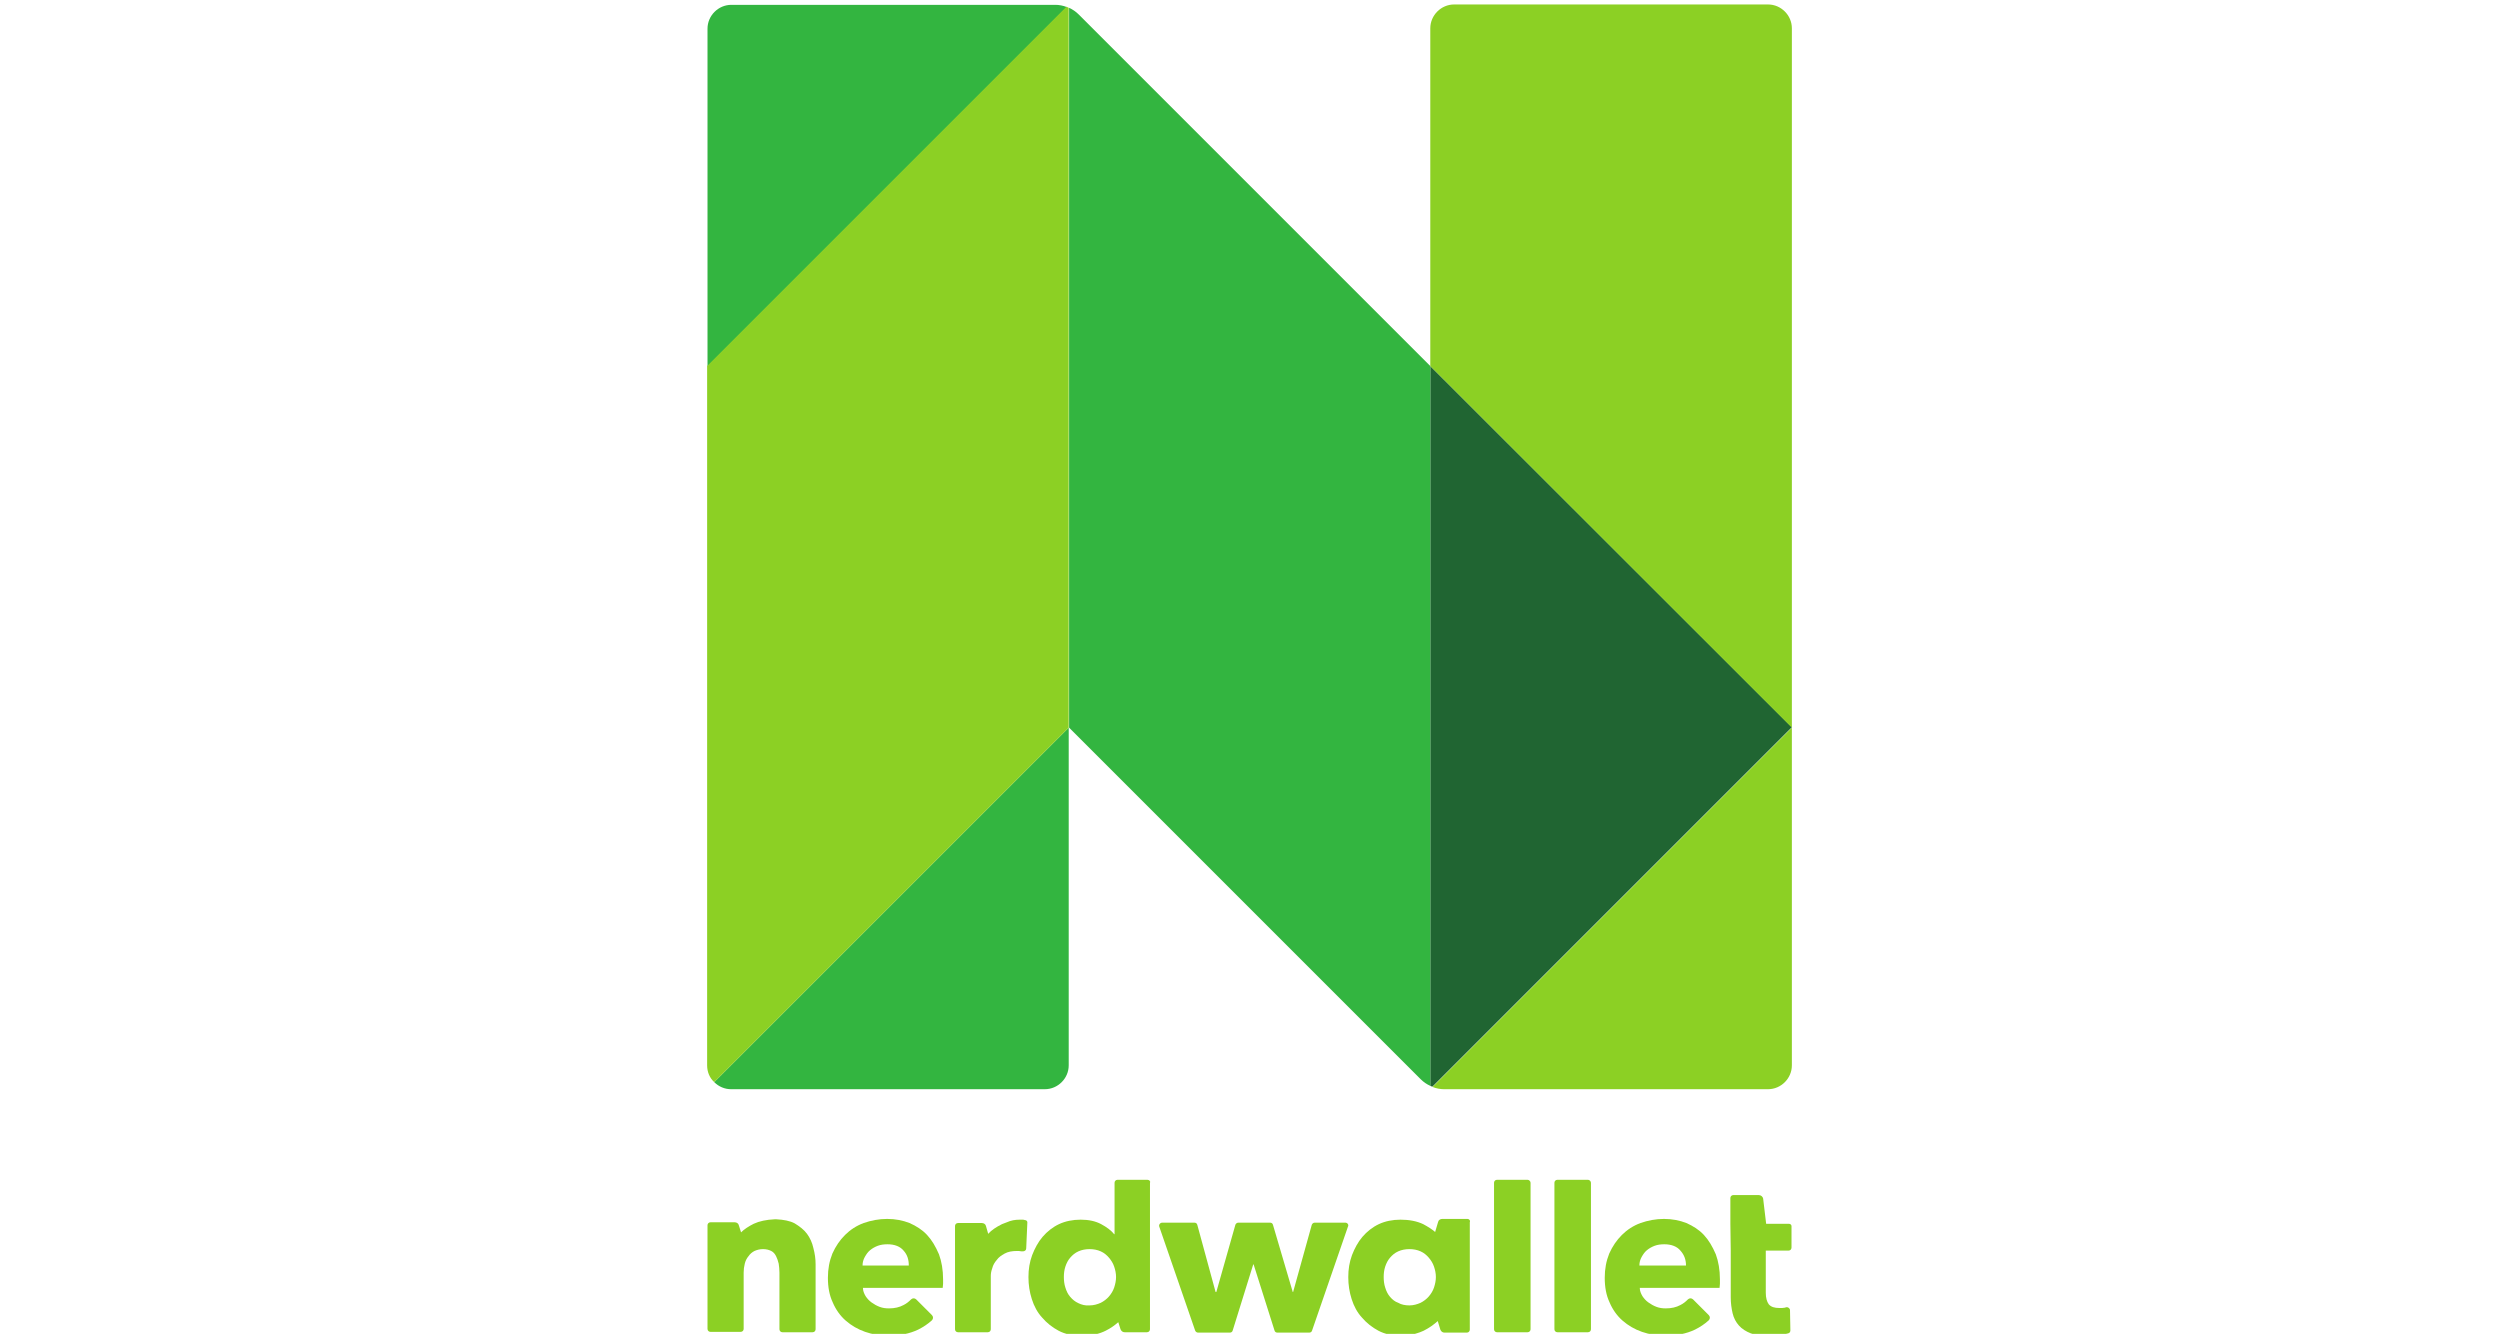
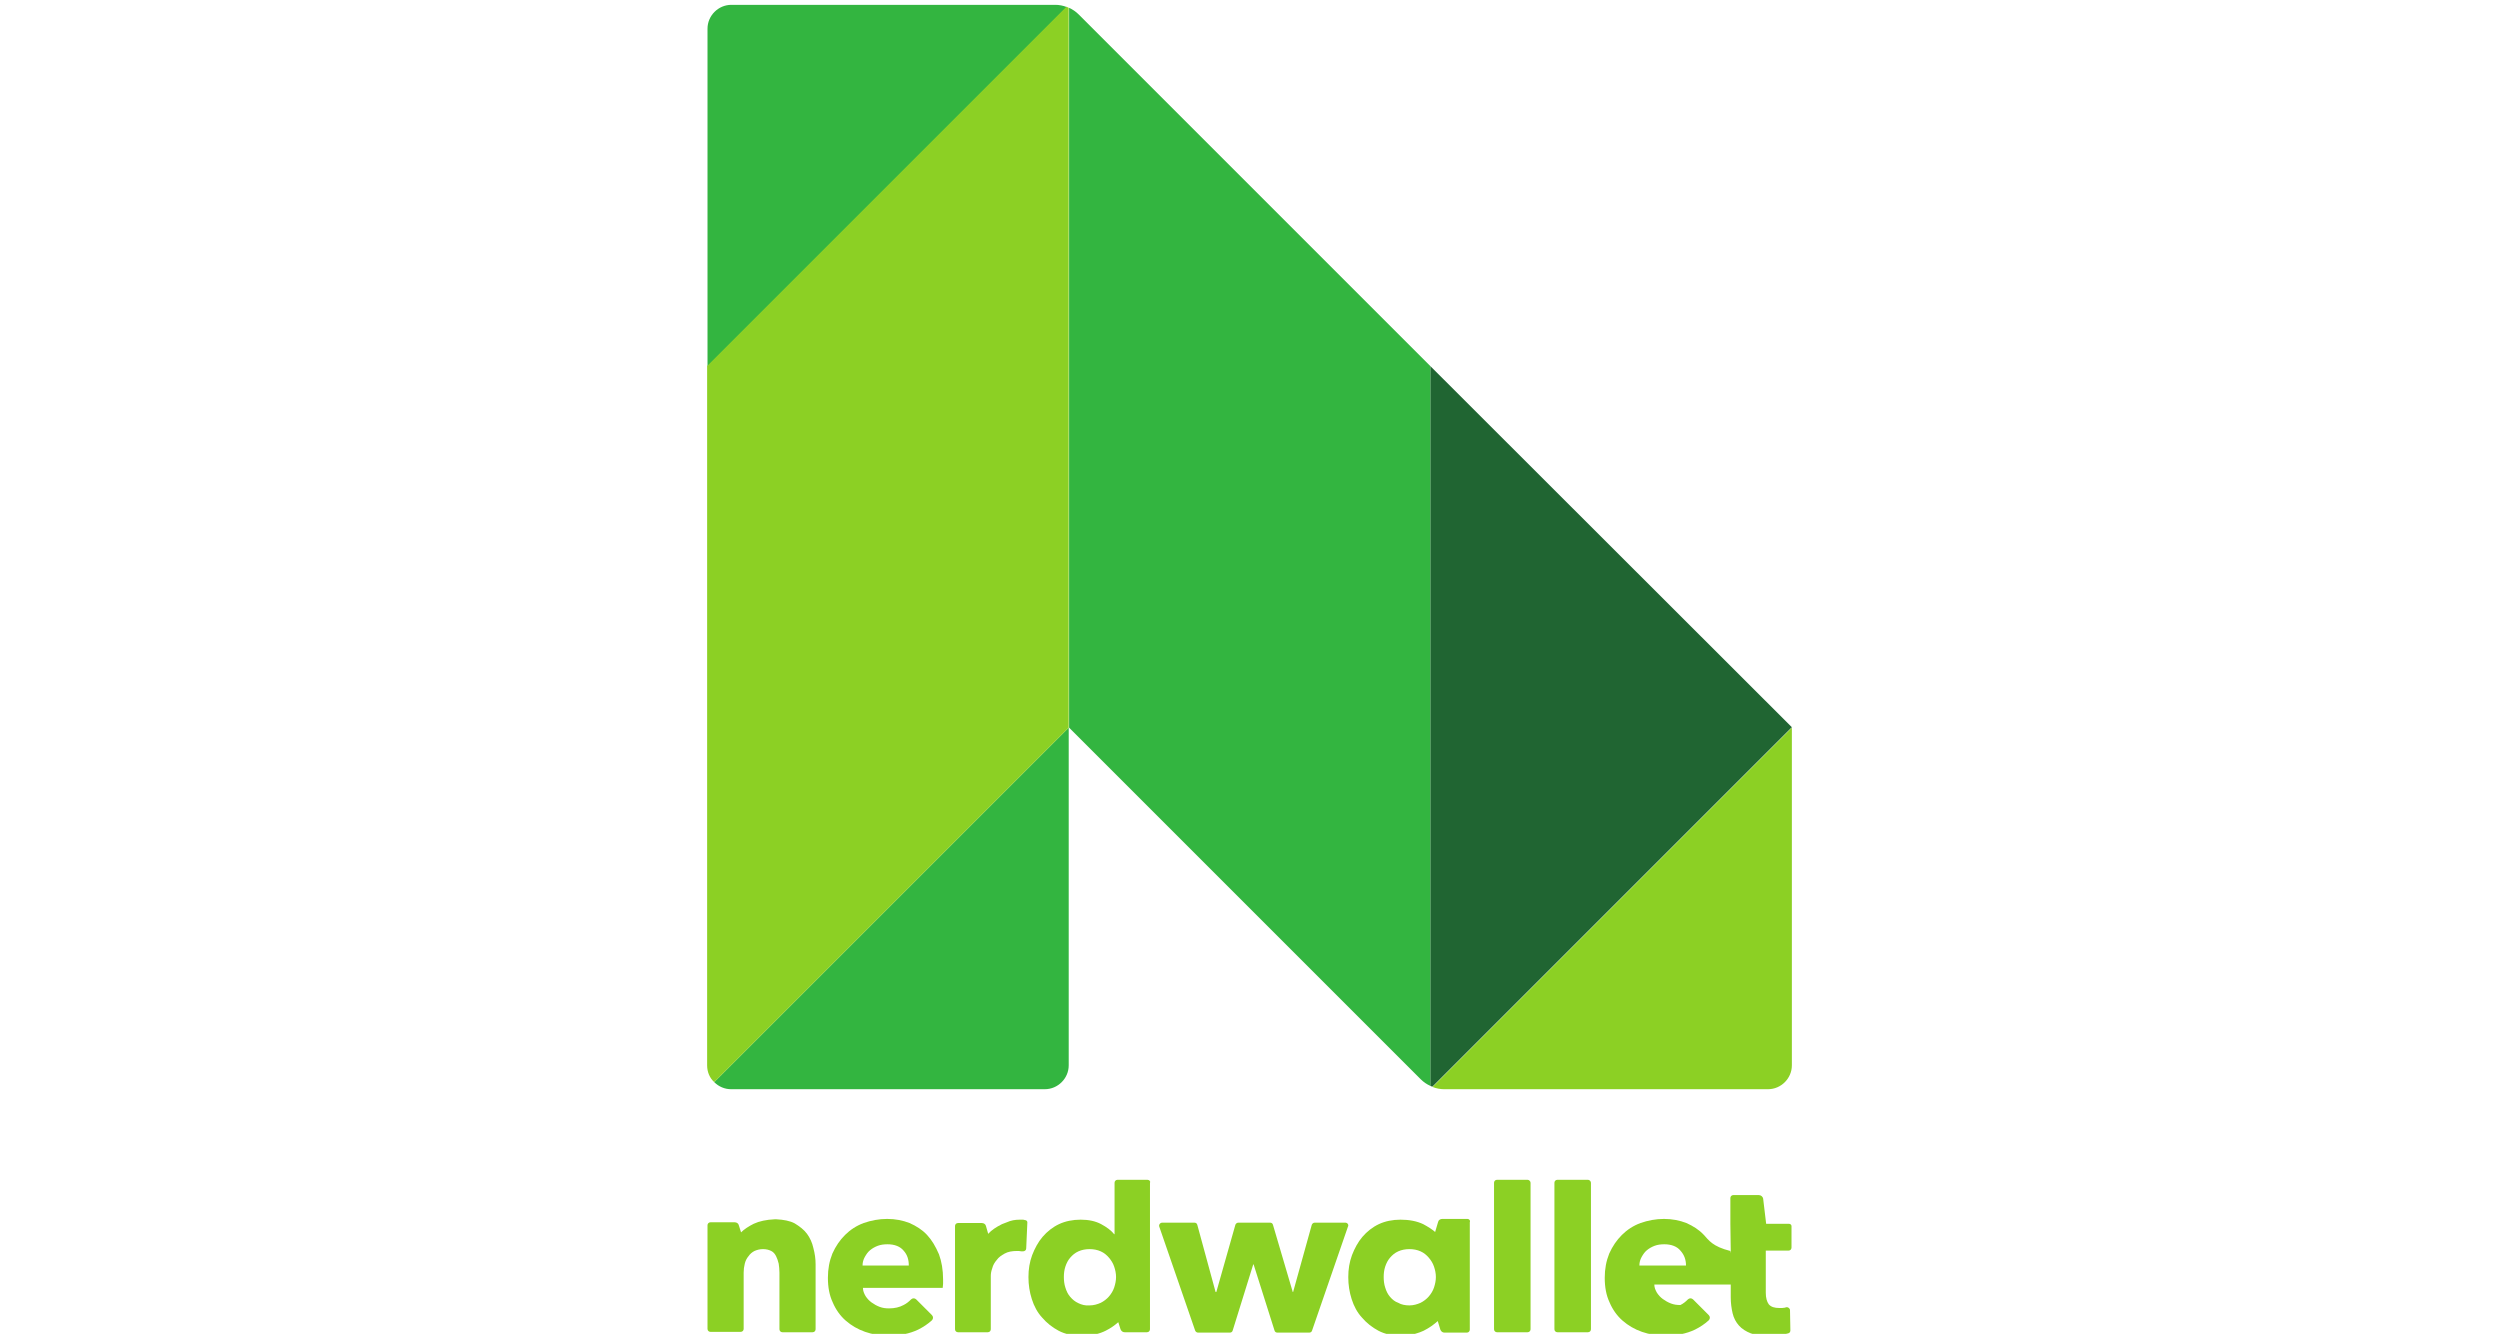
<svg xmlns="http://www.w3.org/2000/svg" version="1.1" id="Nerdwallet" x="0px" y="0px" viewBox="0 0 89.4 47.7" style="enable-background:new 0 0 89.4 47.7;" xml:space="preserve">
  <style type="text/css">
	.st0{fill:#8CD024;}
	.st1{fill:#33B540;}
	.st2{fill:#206532;}
	.st3{fill:#D2D2D3;}
</style>
  <g id="g37" transform="matrix(1.333,0,0,-1.333,0,533.333)">
    <g id="g39" transform="scale(0.1)">
      <path id="path41" class="st0" d="M479.9,3672.7h-6.1l-0.8,6.7c-0.1,0.6-0.6,1-1.2,1l-6.8,0c-0.5,0-0.8-0.4-0.8-0.8v-6.9l0.1-7.2    V3653c0-1.6,0.2-3,0.5-4.3s0.9-2.4,1.7-3.3c0.8-0.9,1.9-1.6,3.2-2.1c1.3-0.5,3-0.7,5-0.7c1,0,2.1,0.1,3.1,0.3    c0.7,0.1,1.4,0.3,1.9,0.4c0.4,0.1,0.6,0.4,0.6,0.8l-0.1,5.4c0,0.5-0.5,0.9-1,0.8c-0.1,0-0.2,0-0.3-0.1c-0.5-0.1-1-0.1-1.5-0.1    c-1.4,0-2.3,0.3-2.9,1c-0.5,0.7-0.8,1.7-0.8,3.1v11.3h6.1c0.5,0,0.8,0.4,0.8,0.8v5.5C480.7,3672.3,480.4,3672.7,479.9,3672.7" />
      <path id="path43" class="st0" d="M216.5,3670c-0.8,1.1-2,2-3.3,2.8c-1.3,0.7-3,1-4.9,1.1l0,0c0,0-0.1,0-0.1,0c0,0-0.1,0-0.1,0    c-0.1,0-0.2,0-0.3,0c-2.2-0.1-4.1-0.5-5.6-1.2c-1.4-0.7-2.6-1.5-3.4-2.3l-0.6,1.9c-0.1,0.5-0.6,0.8-1.1,0.8h-6.5    c-0.5,0-0.8-0.4-0.8-0.8v-27.8c0-0.5,0.4-0.8,0.8-0.8h8.1c0.5,0,0.8,0.4,0.8,0.8v15.1c0,0.8,0.1,1.6,0.3,2.4c0.2,0.8,0.5,1.4,1,2    c0.4,0.6,1,1.1,1.6,1.4c0.7,0.3,1.4,0.5,2.3,0.5c0.9,0,1.6-0.2,2.2-0.5c0.6-0.3,1-0.8,1.3-1.4c0.3-0.6,0.5-1.2,0.7-2    c0.1-0.8,0.2-1.5,0.2-2.4v-15.2c0-0.5,0.4-0.8,0.8-0.8h8.1c0.5,0,0.8,0.4,0.8,0.8v17.4c0,1.5-0.2,2.9-0.6,4.4    C217.9,3667.6,217.3,3668.9,216.5,3670" />
      <path id="path45" class="st0" d="M289.3,3651.4c-0.9,0.4-1.6,1-2.2,1.7c-0.6,0.7-1,1.5-1.3,2.5c-0.3,0.9-0.4,1.9-0.4,2.8    c0,0.9,0.1,1.9,0.4,2.8c0.3,0.9,0.7,1.7,1.3,2.4c0.6,0.7,1.3,1.3,2.2,1.7c0.9,0.4,1.9,0.6,3,0.6c1.1,0,2.1-0.2,3-0.6    c0.9-0.4,1.6-1,2.2-1.7c0.6-0.7,1.1-1.5,1.4-2.4c0.3-0.9,0.5-1.8,0.5-2.8c0-0.9-0.2-1.9-0.5-2.8c-0.3-0.9-0.8-1.7-1.4-2.4    c-0.6-0.7-1.4-1.3-2.2-1.7c-0.9-0.4-1.9-0.7-3-0.7C291.1,3650.7,290.1,3651,289.3,3651.4z M307.8,3684.5h-8    c-0.5,0-0.8-0.4-0.8-0.8v-13.8h-0.1c-0.8,1-2,1.9-3.5,2.7c-1.5,0.8-3.3,1.2-5.5,1.2c-2.1,0-4.1-0.4-5.8-1.2    c-1.7-0.8-3.2-2-4.4-3.4c-1.2-1.4-2.1-3.1-2.8-4.9c-0.7-1.9-1-3.8-1-5.9c0-2.1,0.3-4,0.9-5.9c0.6-1.9,1.5-3.6,2.8-5    c1.2-1.4,2.7-2.6,4.4-3.5c1.7-0.9,3.7-1.3,5.9-1.3c0.3,0,0.5,0,0.8,0c2.3,0,4.3,0.5,5.9,1.3c1.4,0.7,2.5,1.5,3.4,2.3l0.6-1.9    c0.2-0.5,0.6-0.8,1.1-0.8h6c0.5,0,0.8,0.4,0.8,0.8v39.3C308.7,3684.1,308.3,3684.5,307.8,3684.5" />
      <path id="path47" class="st0" d="M360.9,3673h-8.2c-0.4,0-0.7-0.3-0.8-0.6l-5-18h-0.1l-5.3,18c-0.1,0.4-0.4,0.6-0.8,0.6h-8.5    c-0.4,0-0.7-0.3-0.8-0.6l-5.1-18h-0.2l-4.9,18c-0.1,0.4-0.4,0.6-0.8,0.6h-8.6c-0.6,0-1-0.6-0.8-1.1l9.6-27.8    c0.1-0.3,0.4-0.6,0.8-0.6h8.5c0.4,0,0.7,0.2,0.8,0.6l5.5,17.7h0.1l5.6-17.7c0.1-0.4,0.4-0.6,0.8-0.6h8.5c0.4,0,0.7,0.2,0.8,0.6    l9.6,27.8C361.9,3672.4,361.5,3673,360.9,3673" />
      <path id="path49" class="st0" d="M409.8,3684.5h-8.2c-0.5,0-0.8-0.4-0.8-0.8v-39.3c0-0.5,0.4-0.8,0.8-0.8h8.2    c0.5,0,0.8,0.4,0.8,0.8v39.3C410.6,3684.1,410.2,3684.5,409.8,3684.5" />
      <path id="path51" class="st0" d="M426,3684.5h-8.2c-0.5,0-0.8-0.4-0.8-0.8v-39.3c0-0.5,0.4-0.8,0.8-0.8h8.2c0.5,0,0.8,0.4,0.8,0.8    v39.3C426.8,3684.1,426.4,3684.5,426,3684.5" />
      <path id="path53" class="st0" d="M372.9,3653.1c-0.6,0.7-1,1.5-1.3,2.5c-0.3,0.9-0.4,1.9-0.4,2.8c0,0.9,0.1,1.9,0.4,2.8    c0.3,0.9,0.7,1.7,1.3,2.4c0.6,0.7,1.3,1.3,2.2,1.7c0.9,0.4,1.9,0.6,3,0.6c1.1,0,2.1-0.2,3-0.6c0.9-0.4,1.6-1,2.2-1.7    c0.6-0.7,1.1-1.5,1.4-2.4c0.3-0.9,0.5-1.8,0.5-2.8c0-0.9-0.2-1.9-0.5-2.8c-0.3-0.9-0.8-1.7-1.4-2.4c-0.6-0.7-1.4-1.3-2.2-1.7    c-0.9-0.4-1.9-0.7-3-0.7c-1.1,0-2.2,0.2-3,0.7C374.2,3651.8,373.5,3652.4,372.9,3653.1z M393.7,3674l-6.8,0c-0.5,0-1-0.3-1.1-0.8    l-0.8-2.7c-0.8,0.7-1.9,1.4-3.2,2.1c-1.7,0.8-3.7,1.2-6.1,1.2l0,0h0c-2.1,0-4.1-0.4-5.8-1.2c-1.7-0.8-3.2-2-4.4-3.4    c-1.2-1.4-2.1-3.1-2.8-4.9c-0.7-1.9-1-3.8-1-5.9c0-2.1,0.3-4,0.9-5.9c0.6-1.9,1.5-3.6,2.8-5c1.2-1.4,2.7-2.6,4.4-3.5    c1.7-0.9,3.7-1.3,5.9-1.3c0.5,0,1,0,1.5,0.1c1.8,0.1,3.4,0.6,4.7,1.2c1.6,0.8,2.8,1.7,3.8,2.6l0.7-2.3c0.2-0.5,0.6-0.8,1.1-0.8    l6,0c0.5,0,0.8,0.4,0.8,0.8v28.8C394.5,3673.6,394.1,3674,393.7,3674" />
      <path id="path55" class="st0" d="M274.9,3673.7L274.9,3673.7L274.9,3673.7c-0.2,0.1-0.4,0.1-0.7,0.1c-0.2,0-0.4,0-0.6,0    c-1.3,0-2.4-0.2-3.5-0.7c-0.4-0.2-0.9-0.3-1.3-0.5c-1.6-0.8-2.8-1.6-3.7-2.6l-0.6,2.1c-0.1,0.5-0.6,0.8-1.1,0.8l-6.4,0    c-0.5,0-0.8-0.4-0.8-0.8v-27.7c0-0.5,0.4-0.8,0.8-0.8h8c0.5,0,0.8,0.4,0.8,0.8v14.3c0,0.6,0.1,1.3,0.4,2.1    c0.2,0.8,0.6,1.5,1.2,2.2c0.5,0.7,1.2,1.2,2.1,1.7c0.9,0.5,2,0.7,3.3,0.7c0.4,0,0.8,0,1.2-0.1l0.4,0c0.5,0,0.9,0.3,0.9,0.8    l0.3,6.8C275.7,3673.3,275.4,3673.7,274.9,3673.7" />
      <path id="path57" class="st0" d="M231.4,3661.6c0,0.7,0.2,1.5,0.6,2.2c0.4,0.7,0.8,1.3,1.4,1.8c0.6,0.5,1.3,0.9,2.1,1.2    c0.8,0.3,1.7,0.4,2.6,0.4c1.9,0,3.4-0.6,4.3-1.7c1-1.1,1.4-2.4,1.4-4H231.4z M248.7,3669.7c-1.3,1.4-2.9,2.4-4.7,3.2    c-1.8,0.7-3.8,1.1-6,1.1c-2.2,0-4.3-0.4-6.3-1.1c-1.9-0.7-3.6-1.8-5-3.2c-1.4-1.4-2.5-3-3.4-5c-0.8-2-1.2-4.1-1.2-6.5    c0-2.5,0.4-4.7,1.3-6.6c0.8-1.9,2-3.6,3.5-4.9c1.5-1.3,3.2-2.3,5.2-3c2-0.7,4.1-1,6.3-1c3,0,5.6,0.5,7.9,1.6    c1.4,0.7,2.6,1.5,3.7,2.5c0.4,0.4,0.4,1,0,1.4l-4.2,4.2c-0.4,0.4-1,0.4-1.4,0c-0.6-0.6-1.2-1.1-2-1.5c-1.1-0.6-2.4-0.9-3.9-0.9    c-0.9,0-1.7,0.1-2.5,0.4c-0.8,0.3-1.5,0.7-2.2,1.2c-0.7,0.5-1.2,1.1-1.6,1.7c-0.4,0.7-0.7,1.4-0.7,2.2h21.4c0,0.4,0.1,0.7,0.1,1.1    c0,0.4,0,0.8,0,1.2c0,2.5-0.4,4.8-1.1,6.7C251,3666.6,250,3668.3,248.7,3669.7" />
-       <path id="path59" class="st0" d="M439.8,3661.6c0,0.7,0.2,1.5,0.6,2.2c0.4,0.7,0.8,1.3,1.4,1.8c0.6,0.5,1.3,0.9,2.1,1.2    c0.8,0.3,1.7,0.4,2.6,0.4c1.9,0,3.4-0.6,4.3-1.7c1-1.1,1.5-2.4,1.5-4H439.8z M457.1,3669.7c-1.3,1.4-2.9,2.4-4.7,3.2    c-1.8,0.7-3.8,1.1-6,1.1c-2.2,0-4.3-0.4-6.3-1.1c-1.9-0.7-3.6-1.8-5-3.2c-1.4-1.4-2.5-3-3.4-5c-0.8-2-1.2-4.1-1.2-6.5    c0-2.5,0.4-4.7,1.3-6.6c0.8-1.9,2-3.6,3.5-4.9c1.5-1.3,3.2-2.3,5.2-3c2-0.7,4.1-1,6.3-1c3,0,5.6,0.5,7.9,1.6    c1.4,0.7,2.6,1.5,3.7,2.5c0.4,0.4,0.4,1,0,1.4l-4.2,4.2c-0.4,0.4-1,0.4-1.4,0c-0.6-0.6-1.2-1.1-2-1.5c-1.1-0.6-2.4-0.9-3.9-0.9    c-0.9,0-1.7,0.1-2.5,0.4c-0.8,0.3-1.5,0.7-2.2,1.2c-0.7,0.5-1.2,1.1-1.6,1.7c-0.4,0.7-0.7,1.4-0.7,2.2h21.4c0,0.4,0.1,0.7,0.1,1.1    c0,0.4,0,0.8,0,1.2c0,2.5-0.4,4.8-1.1,6.7C459.4,3666.6,458.4,3668.3,457.1,3669.7" />
+       <path id="path59" class="st0" d="M439.8,3661.6c0,0.7,0.2,1.5,0.6,2.2c0.4,0.7,0.8,1.3,1.4,1.8c0.6,0.5,1.3,0.9,2.1,1.2    c0.8,0.3,1.7,0.4,2.6,0.4c1.9,0,3.4-0.6,4.3-1.7c1-1.1,1.5-2.4,1.5-4H439.8z M457.1,3669.7c-1.3,1.4-2.9,2.4-4.7,3.2    c-1.8,0.7-3.8,1.1-6,1.1c-2.2,0-4.3-0.4-6.3-1.1c-1.9-0.7-3.6-1.8-5-3.2c-1.4-1.4-2.5-3-3.4-5c-0.8-2-1.2-4.1-1.2-6.5    c0-2.5,0.4-4.7,1.3-6.6c0.8-1.9,2-3.6,3.5-4.9c1.5-1.3,3.2-2.3,5.2-3c2-0.7,4.1-1,6.3-1c3,0,5.6,0.5,7.9,1.6    c1.4,0.7,2.6,1.5,3.7,2.5c0.4,0.4,0.4,1,0,1.4l-4.2,4.2c-0.4,0.4-1,0.4-1.4,0c-0.6-0.6-1.2-1.1-2-1.5c-0.9,0-1.7,0.1-2.5,0.4c-0.8,0.3-1.5,0.7-2.2,1.2c-0.7,0.5-1.2,1.1-1.6,1.7c-0.4,0.7-0.7,1.4-0.7,2.2h21.4c0,0.4,0.1,0.7,0.1,1.1    c0,0.4,0,0.8,0,1.2c0,2.5-0.4,4.8-1.1,6.7C459.4,3666.6,458.4,3668.3,457.1,3669.7" />
      <path id="path61" class="st1" d="M286.2,3999.1c-1,0.4-2.1,0.6-3.1,0.6h-86.9c-3.5,0-6.4-2.9-6.4-6.4v-90.6L286.2,3999.1" />
      <path id="path63" class="st1" d="M191.6,3710.7c1.2-1.2,2.8-1.9,4.5-1.9l84.2,0c3.5,0,6.4,2.9,6.4,6.4l0,90.6L191.6,3710.7" />
      <path id="path65" class="st2" d="M383.7,3902.8v-193.1c0.2-0.1,0.4-0.2,0.6-0.2l96.4,96.4L383.7,3902.8" />
      <path id="path67" class="st0" d="M286.7,3805.8v193.1c-0.2,0.1-0.4,0.2-0.6,0.3l-96.4-96.4v-187.6c0-1.8,0.7-3.4,1.9-4.5    L286.7,3805.8" />
-       <path id="path69" class="st0" d="M480.7,3805.8v187.6c0,3.5-2.9,6.4-6.4,6.4h-84.2c-3.5,0-6.4-2.9-6.4-6.4v-90.6L480.7,3805.8" />
      <path id="path71" class="st0" d="M480.7,3805.8l-96.4-96.4c1-0.4,2.1-0.6,3.1-0.6l86.9,0c3.5,0,6.4,2.9,6.4,6.4V3805.8" />
      <path id="path73" class="st3" d="M286.7,3805.8L286.7,3805.8L286.7,3805.8L286.7,3805.8z" />
      <path id="path75" class="st3" d="M383.7,3902.8L383.7,3902.8L383.7,3902.8L383.7,3902.8z" />
      <path id="path77" class="st1" d="M289.4,3997.1c-0.8,0.8-1.7,1.4-2.6,1.8v-193.1l94.3-94.3c0.8-0.8,1.7-1.4,2.6-1.8v193.1    L289.4,3997.1" />
    </g>
  </g>
</svg>